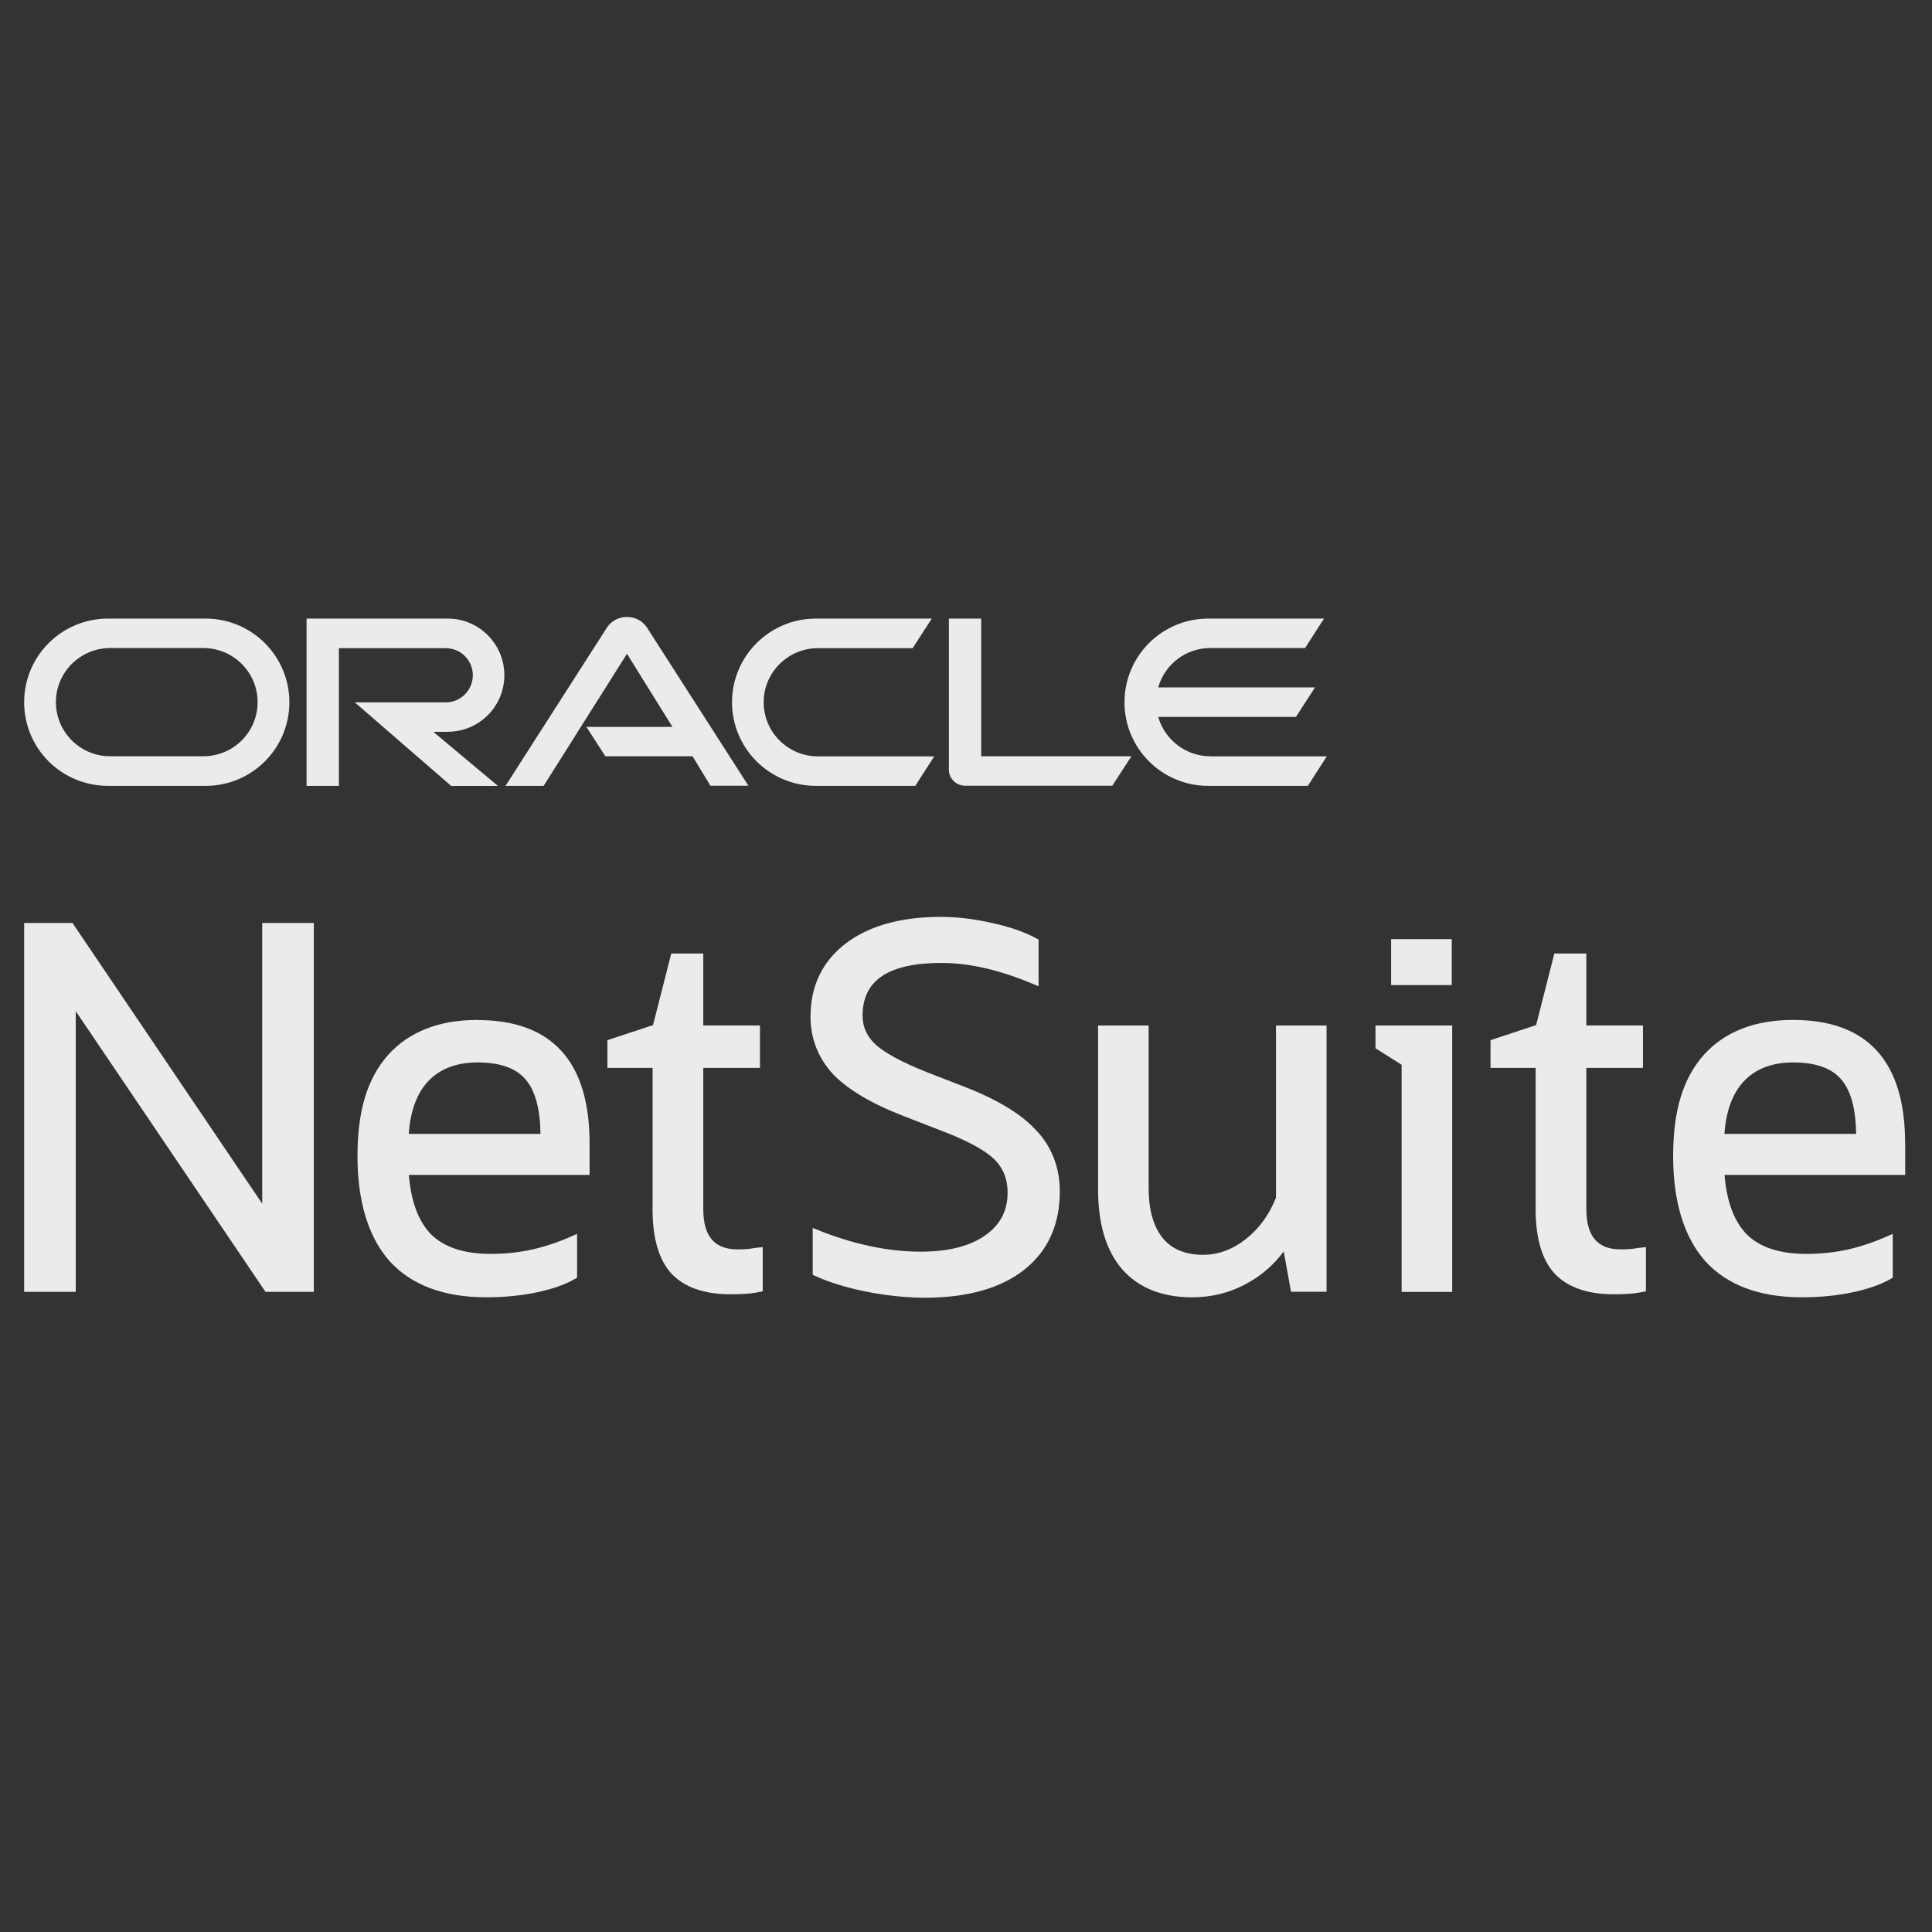
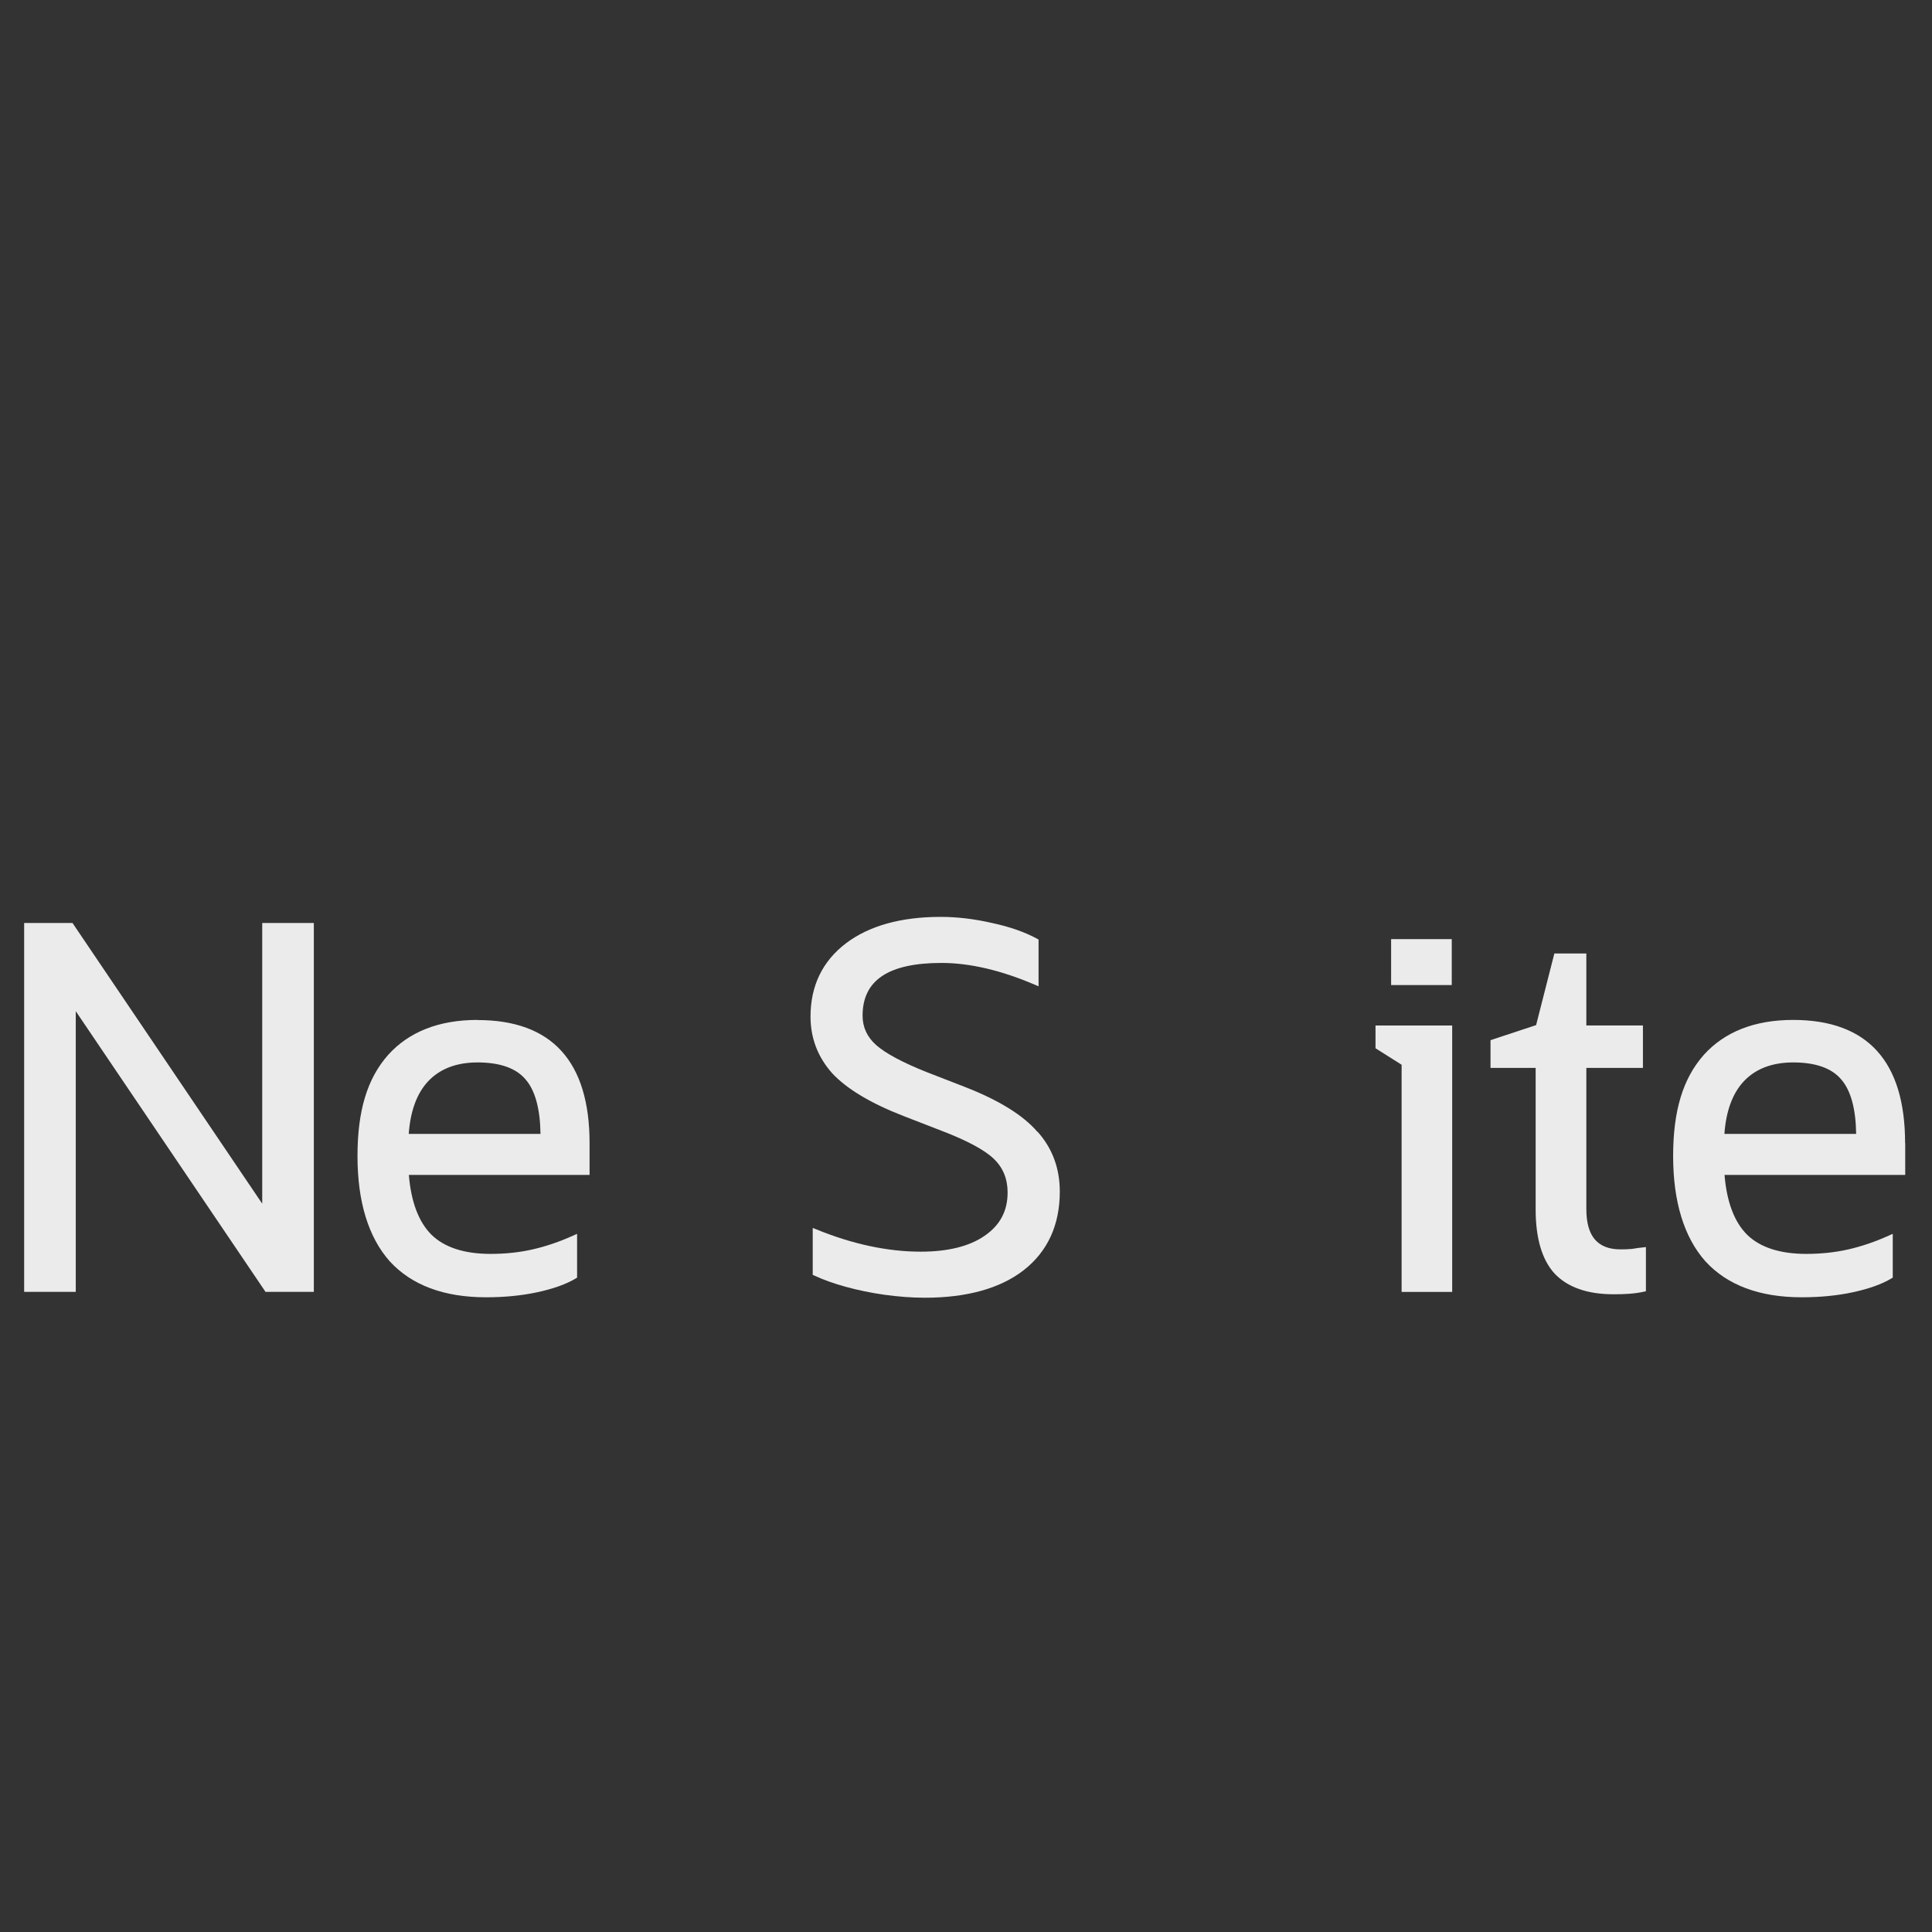
<svg xmlns="http://www.w3.org/2000/svg" width="80" height="80" viewBox="0 0 80 80" fill="none">
  <rect x="0" y="0" width="80" height="80" fill="#333333" stroke="none" />
  <g clip-path="url(#clip0_3388_7659)">
-     <path d="M50.12 31.315C49.092 31.315 48.227 30.624 47.959 29.685H53.663L54.451 28.465H47.959C48.227 27.516 49.092 26.834 50.12 26.834H54.04L54.824 25.614H50.034C48.117 25.614 46.563 27.163 46.563 29.079C46.563 30.996 48.117 32.541 50.034 32.541H54.155L54.939 31.32H50.125L50.12 31.315ZM33.778 32.541H37.9L38.684 31.32H33.874C32.626 31.32 31.622 30.314 31.622 29.079C31.622 27.845 32.626 26.839 33.874 26.839H37.79L38.583 25.614H33.788C31.871 25.614 30.312 27.163 30.312 29.079C30.312 30.996 31.871 32.541 33.788 32.541M8.42 31.315H4.562C3.319 31.315 2.315 30.309 2.315 29.075C2.315 27.84 3.319 26.834 4.562 26.834H8.415C9.658 26.834 10.667 27.835 10.667 29.075C10.667 30.314 9.663 31.315 8.415 31.315M4.476 32.541H8.516C10.433 32.541 11.982 30.991 11.982 29.079C11.982 27.168 10.433 25.614 8.511 25.614H4.476C2.554 25.614 1 27.163 1 29.079C1 30.996 2.554 32.541 4.476 32.541ZM18.537 30.3C19.842 30.3 20.884 29.251 20.884 27.959C20.884 26.667 19.837 25.614 18.537 25.614H12.694V32.541H14.033V26.839H18.455C19.077 26.839 19.579 27.339 19.579 27.959C19.579 28.579 19.077 29.084 18.455 29.084H14.693L18.685 32.545H20.621L17.944 30.305H18.551M40.63 31.32V25.614H39.291V31.878C39.291 32.05 39.363 32.216 39.487 32.336C39.611 32.469 39.793 32.536 39.97 32.536H46.056L46.85 31.315H40.625L40.63 31.32ZM24.283 30.1H27.845L25.962 27.072L22.51 32.541H20.932L25.139 25.976C25.316 25.709 25.627 25.547 25.962 25.547C26.296 25.547 26.593 25.704 26.774 25.962L30.991 32.536H29.418L28.677 31.315H25.067L24.279 30.095L24.283 30.1Z" fill="white" fill-opacity="0.9" />
    <path d="M10.858 49.842L3.037 38.271L3.003 38.219H1V53.493H3.137V41.871L10.959 53.441L10.992 53.493H12.995V38.219H10.858V49.842Z" fill="white" fill-opacity="0.9" />
-     <path d="M31.009 51.715C30.861 51.729 30.703 51.734 30.541 51.734C29.584 51.734 29.121 51.19 29.121 50.065V44.22H31.468V42.461H29.121V39.481H27.796L27.041 42.447L25.152 43.071V44.22H27.022V50.089C27.022 51.271 27.28 52.163 27.796 52.73C28.332 53.302 29.154 53.593 30.244 53.593C30.469 53.593 30.679 53.588 30.875 53.574C31.085 53.559 31.296 53.531 31.492 53.488L31.583 53.469V51.638L31.459 51.653C31.32 51.667 31.162 51.686 31.004 51.715H31.009Z" fill="white" fill-opacity="0.9" />
-     <path d="M52.836 49.59C52.554 50.305 52.129 50.887 51.569 51.321C51.024 51.745 50.436 51.959 49.815 51.959C49.078 51.959 48.514 51.721 48.141 51.259C47.759 50.787 47.563 50.091 47.563 49.199V42.463H45.469V49.261C45.469 50.691 45.808 51.802 46.473 52.565C47.156 53.333 48.127 53.719 49.361 53.719C50.164 53.719 50.914 53.533 51.593 53.166C52.205 52.841 52.731 52.389 53.157 51.821L53.458 53.49H54.93V42.463H52.836V49.59Z" fill="white" fill-opacity="0.9" />
-     <path d="M56.957 43.407L58.038 44.089V53.495H60.132V42.463H56.957V43.407Z" fill="white" fill-opacity="0.9" />
+     <path d="M56.957 43.407L58.038 44.089V53.495H60.132V42.463H56.957V43.407" fill="white" fill-opacity="0.9" />
    <path d="M60.114 38.887H57.603V40.789H60.114V38.887Z" fill="white" fill-opacity="0.9" />
    <path d="M67.576 51.715C67.427 51.729 67.269 51.734 67.107 51.734C66.151 51.734 65.687 51.19 65.687 50.065V44.22H68.03V42.461H65.687V39.481H64.363L63.607 42.447L61.719 43.071V44.22H63.588V50.089C63.588 51.271 63.851 52.163 64.367 52.73C64.903 53.302 65.725 53.593 66.815 53.593C67.04 53.593 67.25 53.588 67.446 53.574C67.657 53.559 67.867 53.531 68.063 53.488L68.154 53.469V51.638L68.03 51.653C67.891 51.667 67.733 51.686 67.576 51.715Z" fill="white" fill-opacity="0.9" />
    <path d="M78.886 47.334C78.886 43.95 77.328 42.233 74.249 42.233C72.661 42.233 71.418 42.72 70.553 43.678C69.683 44.66 69.281 45.995 69.281 47.873C69.281 49.752 69.731 51.234 70.62 52.231C71.523 53.217 72.862 53.718 74.607 53.718C75.372 53.718 76.085 53.647 76.73 53.508C77.39 53.365 77.925 53.175 78.322 52.936L78.375 52.903V51.091L78.212 51.163C77.643 51.42 77.079 51.611 76.534 51.735C75.989 51.859 75.406 51.921 74.794 51.921C73.708 51.921 72.881 51.654 72.341 51.124C71.815 50.6 71.5 49.766 71.409 48.65H78.891V47.339L78.886 47.334ZM71.404 46.953C71.471 46.009 71.739 45.28 72.198 44.784C72.685 44.26 73.374 43.993 74.254 43.993C75.181 43.993 75.85 44.231 76.242 44.698C76.639 45.156 76.845 45.914 76.859 46.953H71.409H71.404Z" fill="white" fill-opacity="0.9" />
    <path d="M19.77 42.233C18.183 42.233 16.94 42.72 16.075 43.678C15.204 44.66 14.803 45.995 14.803 47.873C14.803 49.752 15.252 51.234 16.141 52.231C17.045 53.217 18.384 53.718 20.129 53.718C20.894 53.718 21.606 53.647 22.252 53.508C22.911 53.365 23.447 53.175 23.844 52.936L23.896 52.903V51.091L23.734 51.163C23.165 51.42 22.601 51.611 22.055 51.735C21.511 51.859 20.927 51.921 20.315 51.921C19.23 51.921 18.403 51.654 17.863 51.124C17.337 50.6 17.021 49.766 16.93 48.65H24.413V47.339C24.413 43.954 22.854 42.238 19.775 42.238L19.77 42.233ZM16.925 46.953C16.992 46.009 17.26 45.28 17.719 44.784C18.207 44.26 18.895 43.993 19.775 43.993C20.703 43.993 21.372 44.231 21.764 44.698C22.161 45.156 22.366 45.914 22.381 46.953H16.93H16.925Z" fill="white" fill-opacity="0.9" />
    <path d="M42.957 46.867C42.369 46.18 41.36 45.556 39.964 45.012L38.367 44.392C37.373 43.996 36.675 43.62 36.283 43.277C35.905 42.938 35.718 42.538 35.718 42.056C35.718 40.588 36.789 39.873 38.989 39.873C40.155 39.873 41.456 40.178 42.847 40.774L43.005 40.84V38.905L42.947 38.872C42.426 38.59 41.795 38.371 41.073 38.218C40.351 38.052 39.634 37.966 38.95 37.966C37.301 37.966 35.977 38.338 35.02 39.067C34.055 39.806 33.562 40.822 33.562 42.094C33.562 42.986 33.864 43.777 34.466 44.449C35.068 45.093 36.063 45.689 37.416 46.213L39.013 46.833C40.045 47.229 40.767 47.615 41.154 47.987C41.532 48.349 41.723 48.816 41.723 49.374C41.723 50.142 41.413 50.728 40.777 51.167C40.151 51.605 39.256 51.829 38.123 51.829C36.761 51.829 35.307 51.519 33.811 50.909L33.653 50.847V52.788L33.715 52.816C34.069 52.983 34.499 53.14 35.001 53.279C35.503 53.417 36.044 53.531 36.612 53.612C37.196 53.693 37.76 53.736 38.291 53.736C40.041 53.736 41.417 53.35 42.388 52.597C43.382 51.82 43.884 50.723 43.884 49.341C43.884 48.378 43.574 47.544 42.967 46.867H42.957Z" fill="white" fill-opacity="0.9" />
  </g>
  <defs>
    <clipPath id="clip0_3388_7659">
      <rect width="80" height="80" fill="white" />
    </clipPath>
  </defs>
</svg>